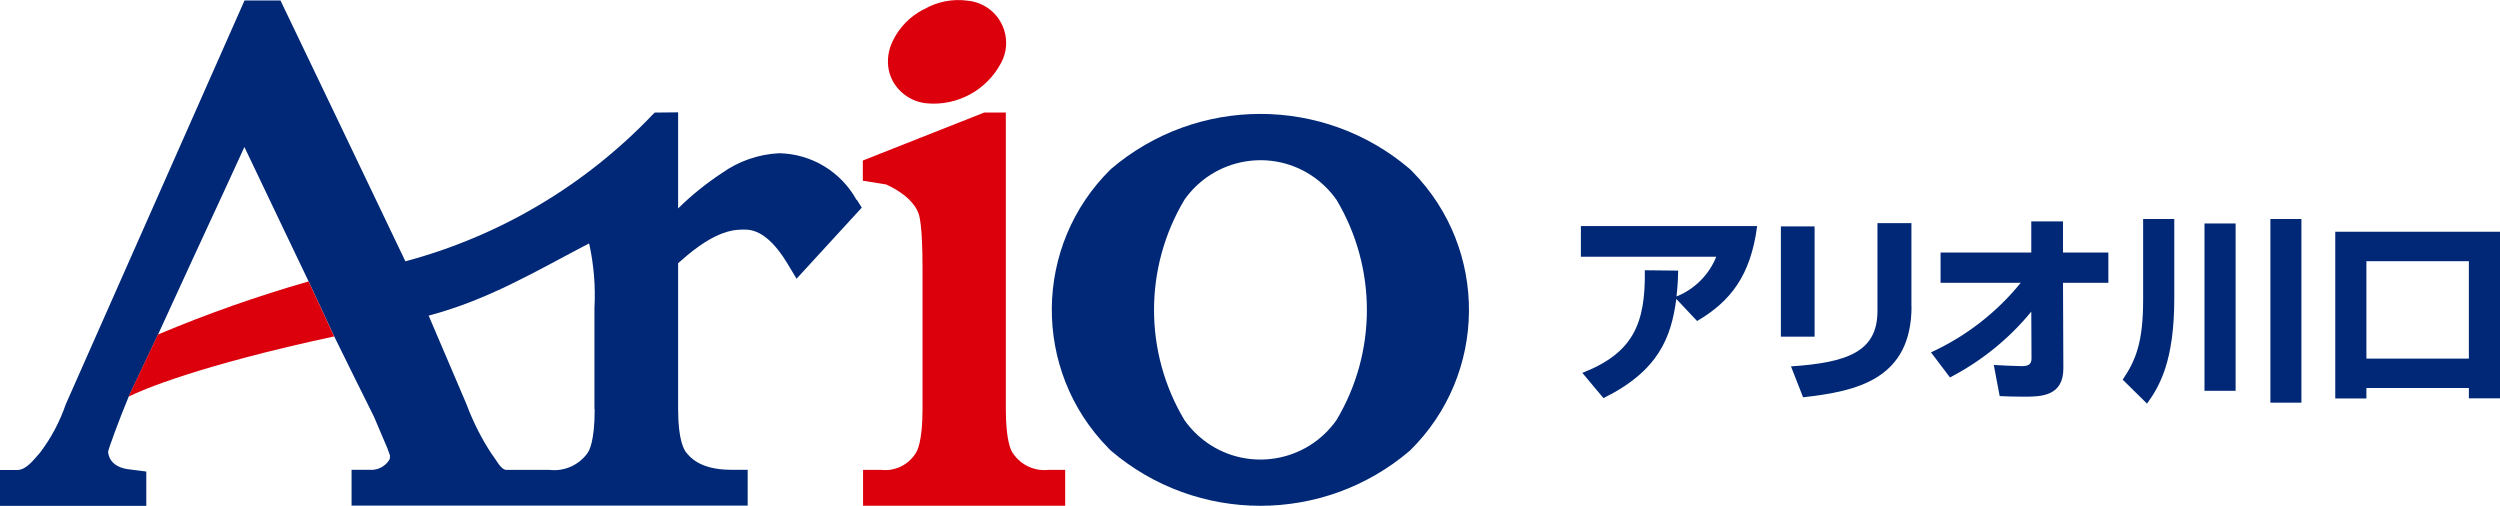
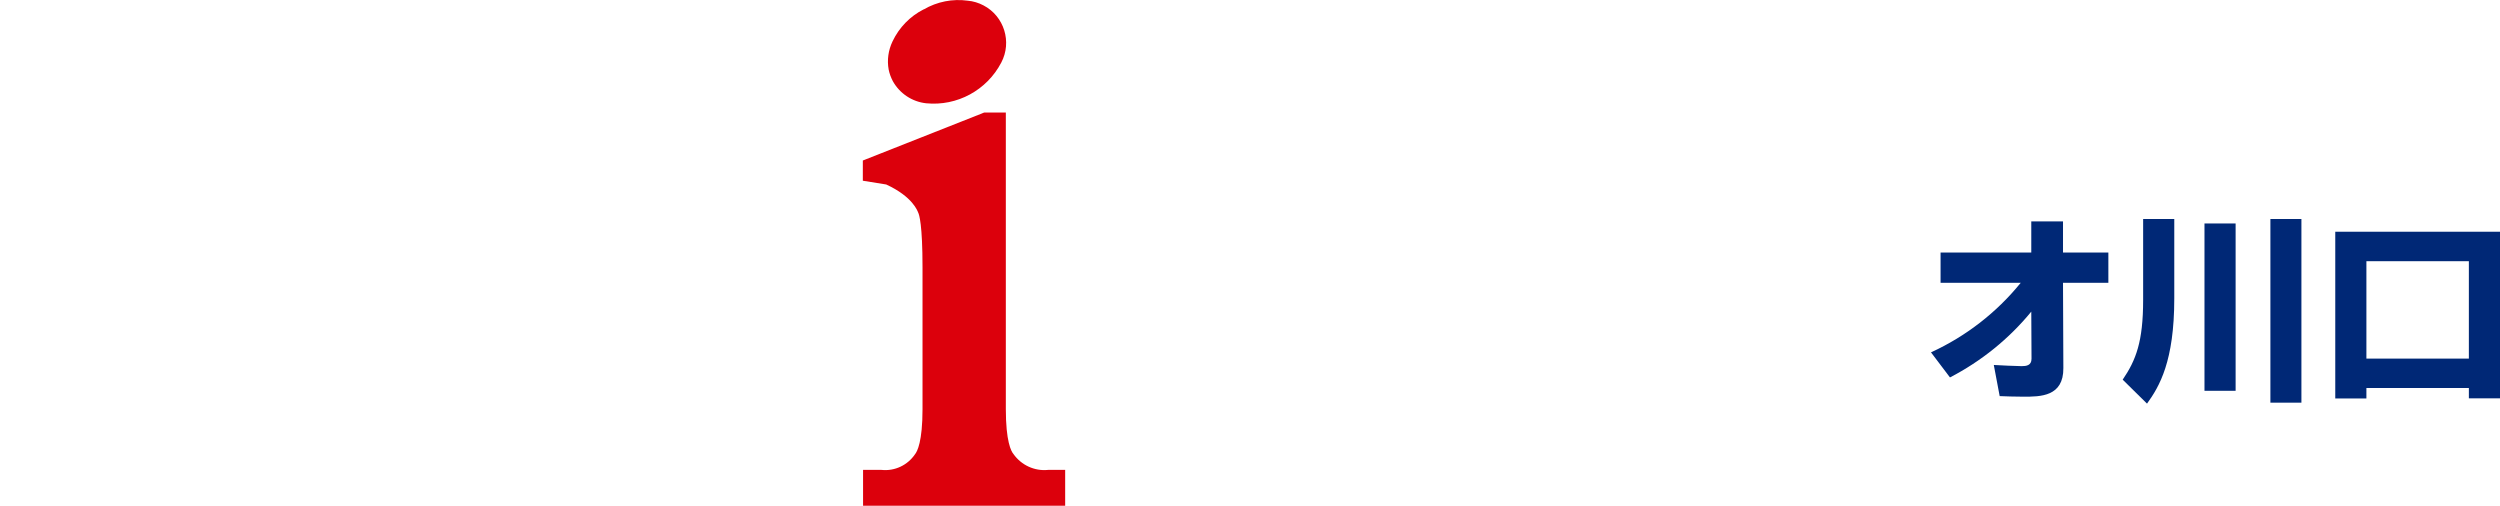
<svg xmlns="http://www.w3.org/2000/svg" id="_レイヤー_2" data-name="レイヤー 2" viewBox="0 0 212.76 43.05">
  <defs>
    <style>      .cls-1 {        fill: #dc000c;      }      .cls-2 {        fill: #002876;      }    </style>
  </defs>
  <g id="text">
    <g id="_グループ_1119" data-name="グループ 1119">
      <g id="_グループ_1118" data-name="グループ 1118">
        <g id="_グループ_1116" data-name="グループ 1116">
          <path id="_パス_2102" data-name="パス 2102" class="cls-1" d="M78.62.79c-1.17.59-2.1,1.55-2.66,2.73-.36.75-.48,1.59-.33,2.41.07.34.19.66.35.97.58,1.05,1.64,1.76,2.84,1.89,2.64.26,5.16-1.11,6.39-3.46.93-1.76.25-3.95-1.51-4.87-.42-.22-.87-.36-1.34-.4-1.29-.18-2.61.08-3.74.74" />
          <path id="_パス_2103" data-name="パス 2103" class="cls-1" d="M83.63,9.63l-10.2,4.03v1.72l1.99.32c2.28,1.05,2.67,2.28,2.72,2.39.09.17.37,1.03.37,4.67v12.06c0,2.77-.45,3.61-.64,3.84-.63.93-1.72,1.45-2.85,1.33h-1.57v3.05h17.2v-3.05h-1.45c-1.15.12-2.28-.4-2.95-1.35-.2-.23-.65-1.08-.65-3.82V9.58h-1.84s-.15.05-.15.05Z" />
-           <path id="_パス_2104" data-name="パス 2104" class="cls-2" d="M94.54,14.39h0c-6.62,6.5-6.71,17.13-.22,23.74.07.07.14.15.22.22,7.33,6.26,18.12,6.26,25.45,0,6.62-6.5,6.71-17.13.21-23.75-.07-.07-.14-.14-.21-.21-7.33-6.26-18.12-6.26-25.45,0M100.8,35.75h0c-3.45-5.77-3.45-12.97,0-18.75,2.51-3.57,7.44-4.44,11.01-1.93.75.53,1.4,1.18,1.93,1.93,3.45,5.78,3.45,12.98,0,18.75-2.51,3.57-7.44,4.43-11.01,1.93-.75-.53-1.4-1.18-1.93-1.93" />
-           <path id="_パス_2105" data-name="パス 2105" class="cls-2" d="M72.9,17.02c-1.33-2.41-3.84-3.93-6.6-3.98-1.76.09-3.45.68-4.88,1.7-1.33.88-2.58,1.88-3.71,3v-8.18l-1.99.02-.23.23c-5.73,5.99-12.99,10.29-20.99,12.43C32.85,18.76,23.87.04,23.87.04h-3.06L5.6,34.4c-.51,1.48-1.24,2.87-2.19,4.12-.52.57-1.15,1.48-1.95,1.48H0v3.05h12.45v-2.92l-1.33-.17c-1.8-.16-1.91-1.3-1.92-1.52.07-.34.86-2.53,1.75-4.68l2.5-5.29c.67-1.47,1.88-4.1,2.87-6.25,2-4.31,3.6-7.78,4.48-9.71.82,1.72,2.14,4.49,3.36,7.04.8,1.68,1.63,3.39,2.1,4.39l2.18,4.68c.75,1.53,2.69,5.46,3.39,6.85.02.06.84,1.98.84,1.98.2.43.37.86.52,1.31.01.13,0,.26-.06.38-.37.59-1.04.91-1.72.84h-1.49v3.05h33.71v-3.05h-1.43c-2.7,0-3.52-1.16-3.74-1.4s-.75-1.03-.75-3.77v-12.41c.1-.09.21-.18.21-.18,3.08-2.76,4.69-2.68,5.51-2.68,1.25,0,2.47,1.01,3.65,3l.71,1.18,5.55-6.05-.42-.67ZM50.61,34.83c0,2.75-.47,3.58-.67,3.81-.74.97-1.94,1.49-3.16,1.35h-3.67c-.49,0-.87-.86-1.25-1.33-.88-1.33-1.6-2.76-2.16-4.26,0,0-2.62-6.15-3.22-7.54,5.1-1.35,9.1-3.77,13.64-6.14,0,.02.02.03.03.05.39,1.79.54,3.62.44,5.45v8.61Z" />
-           <path id="_パス_2106" data-name="パス 2106" class="cls-1" d="M26.26,23.95c-4.36,1.25-8.64,2.76-12.82,4.52l-2.5,5.29c1.09-.57,6.09-2.68,17.5-5.13l-2.18-4.68Z" />
        </g>
        <g id="_グループ_1117" data-name="グループ 1117">
-           <path id="_パス_2107" data-name="パス 2107" class="cls-2" d="M134.67,31.73c4.31-1.69,5.38-4.17,5.31-8.73l2.84.03c-.02.6-.02,1.04-.14,2.2,1.54-.62,2.76-1.84,3.38-3.38h-11.52v-2.61h15c-.55,4.22-2.27,6.41-5.11,8.08l-1.77-1.88c-.43,3.25-1.49,6.12-6.2,8.44l-1.8-2.15Z" />
-           <path id="_パス_2108" data-name="パス 2108" class="cls-2" d="M154.43,28.65h-2.87v-9.38h2.87v9.38ZM162.68,26.05c0,6.24-4.67,7.25-9.23,7.76l-1.03-2.63c4.8-.32,7.36-1.25,7.36-4.71v-7.48h2.89v7.07Z" />
          <path id="_パス_2109" data-name="パス 2109" class="cls-2" d="M164.35,29.98c2.96-1.36,5.57-3.38,7.62-5.91h-6.82v-2.58h7.72v-2.65h2.7v2.65h3.86v2.58h-3.86l.03,7.25c.02,2.44-1.95,2.44-3.4,2.44-.79,0-1.49-.03-2.02-.05l-.5-2.65c.51.03,1.93.1,2.37.1.39,0,.84-.05.84-.63l-.02-4.01c-1.9,2.32-4.26,4.22-6.92,5.6l-1.62-2.14Z" />
          <path id="_パス_2110" data-name="パス 2110" class="cls-2" d="M182.39,18.64h2.65v6.76c0,5.35-1.26,7.48-2.32,8.95l-2.07-2.04c1.13-1.66,1.74-3.23,1.74-6.78v-6.9ZM187.61,19.02h2.65v14.24h-2.65v-14.24ZM193.22,18.64h2.64v15.63h-2.64v-15.63Z" />
          <path id="_パス_2111" data-name="パス 2111" class="cls-2" d="M210.11,33.02h-8.72v.89h-2.65v-14.19h14.02v14.18h-2.65v-.89ZM210.11,22.23h-8.72v8.29h8.72v-8.29Z" />
        </g>
      </g>
    </g>
  </g>
</svg>